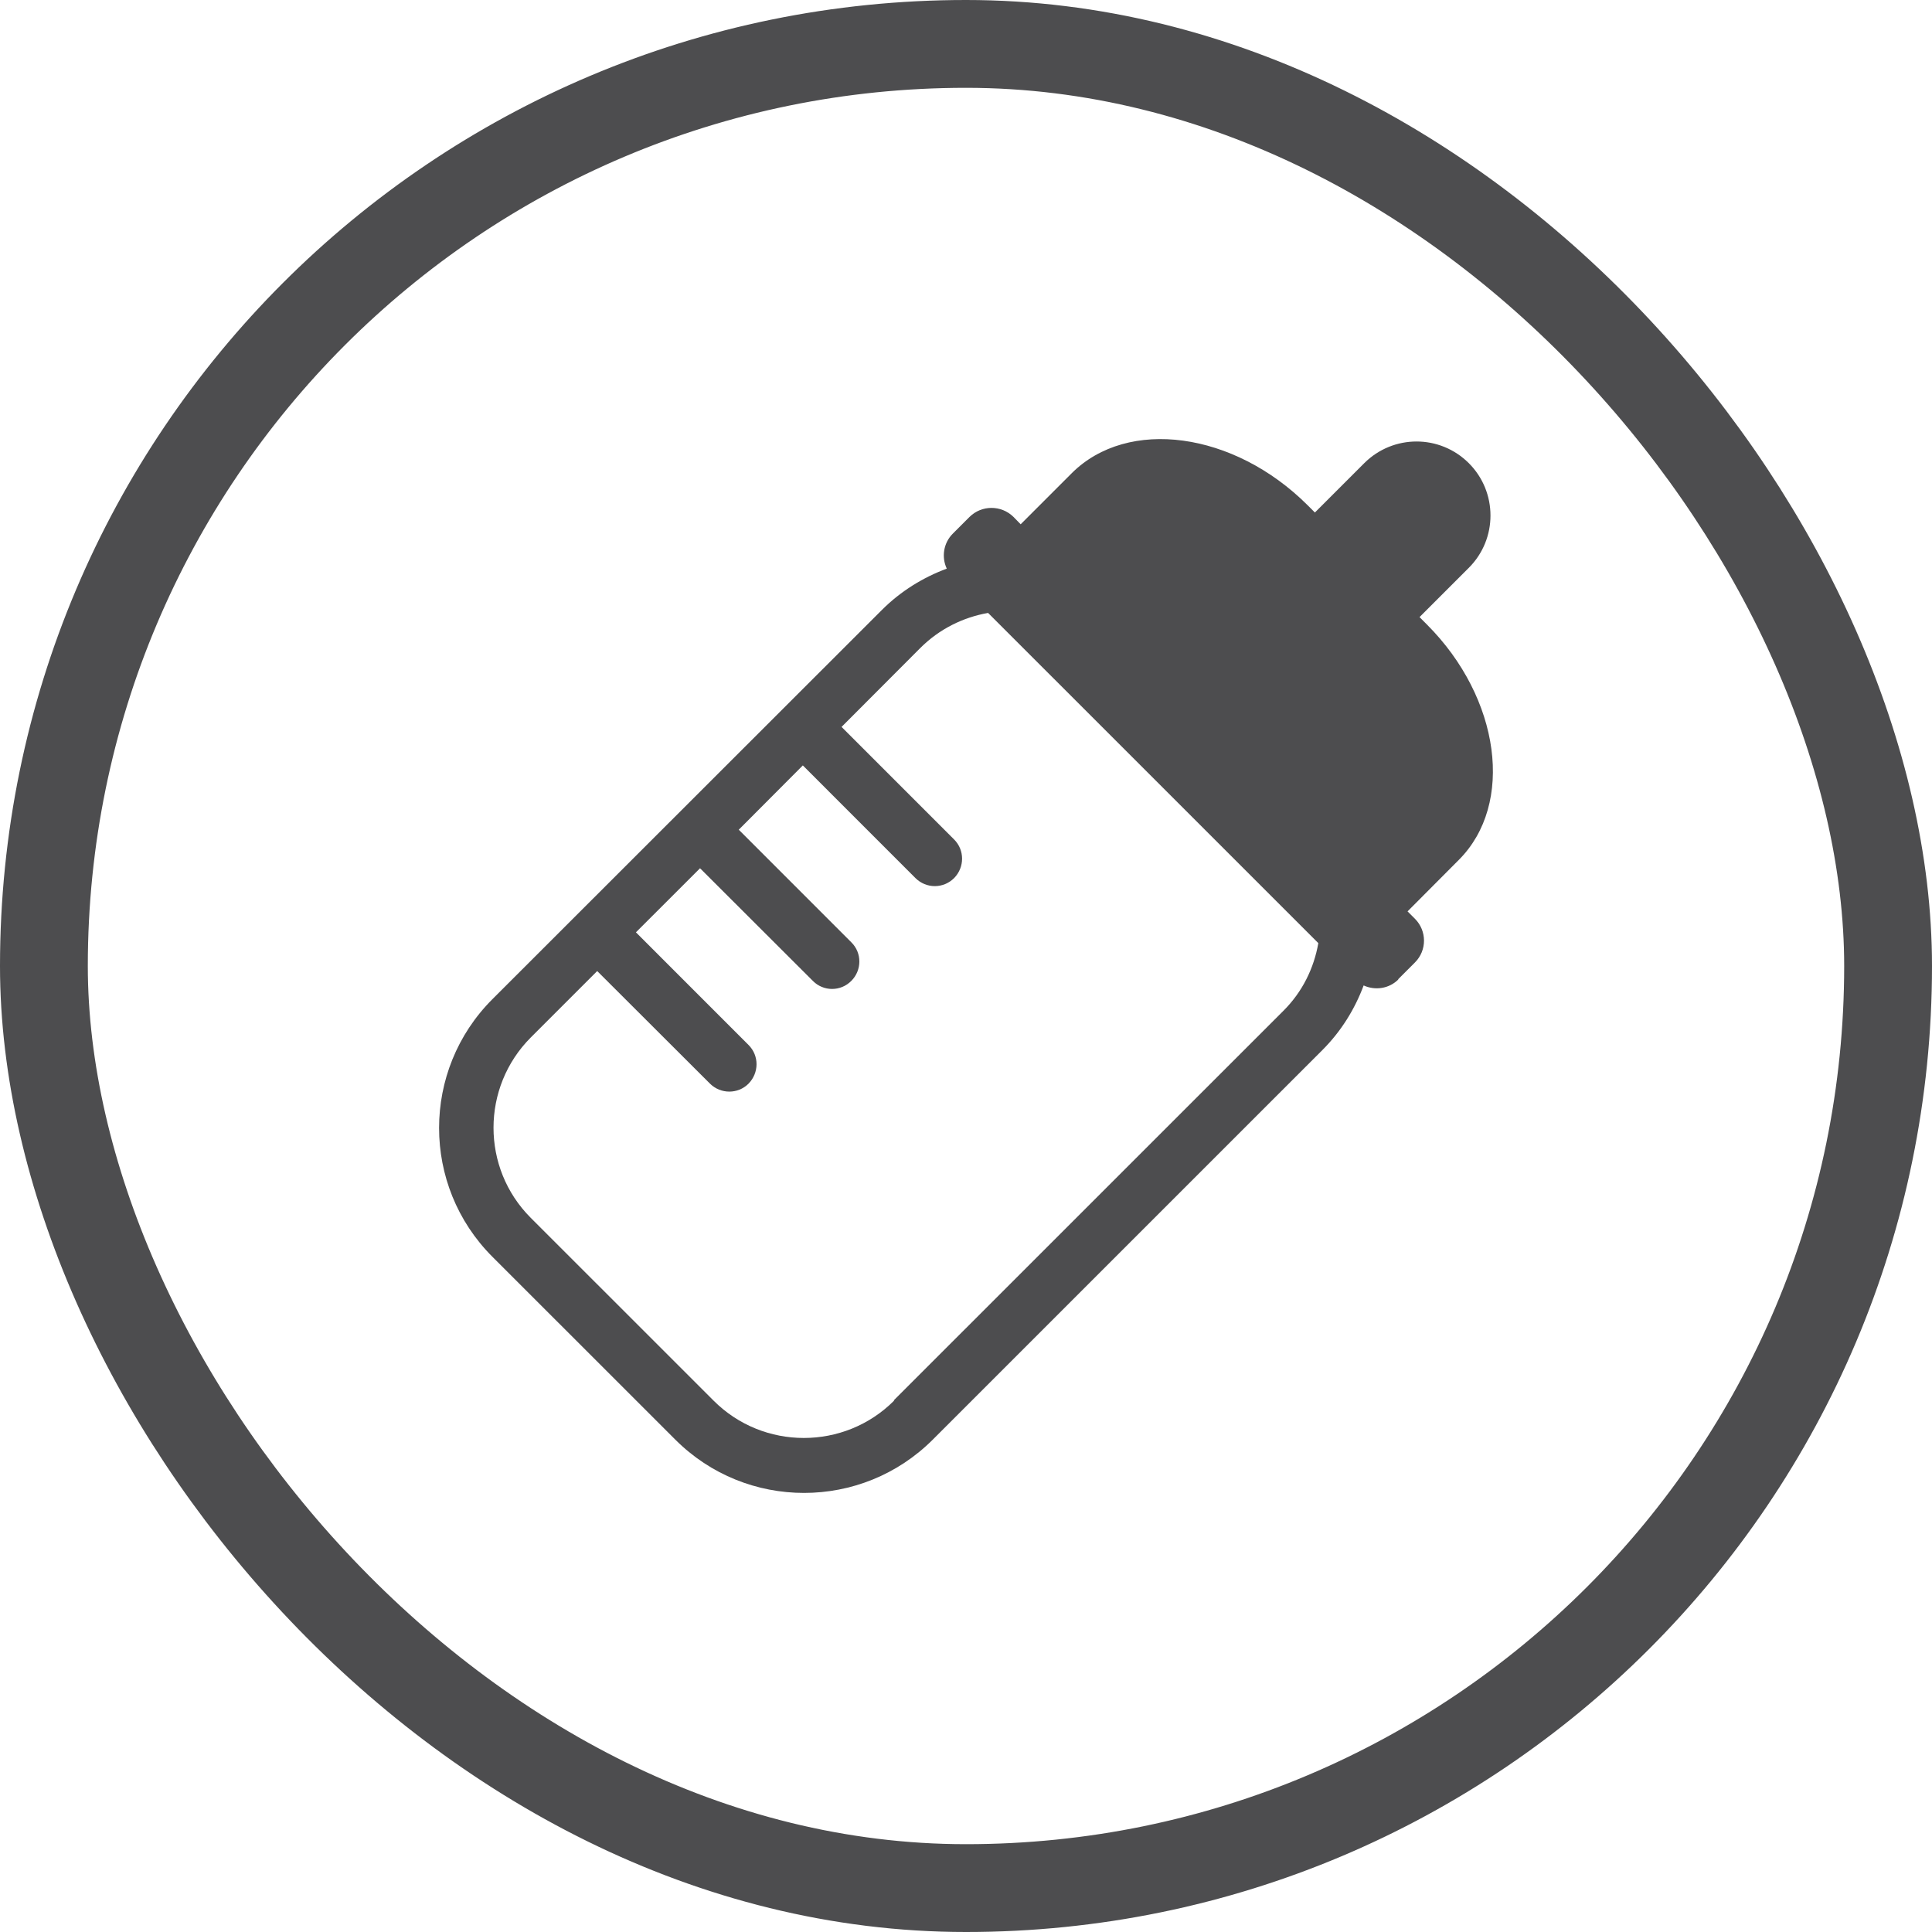
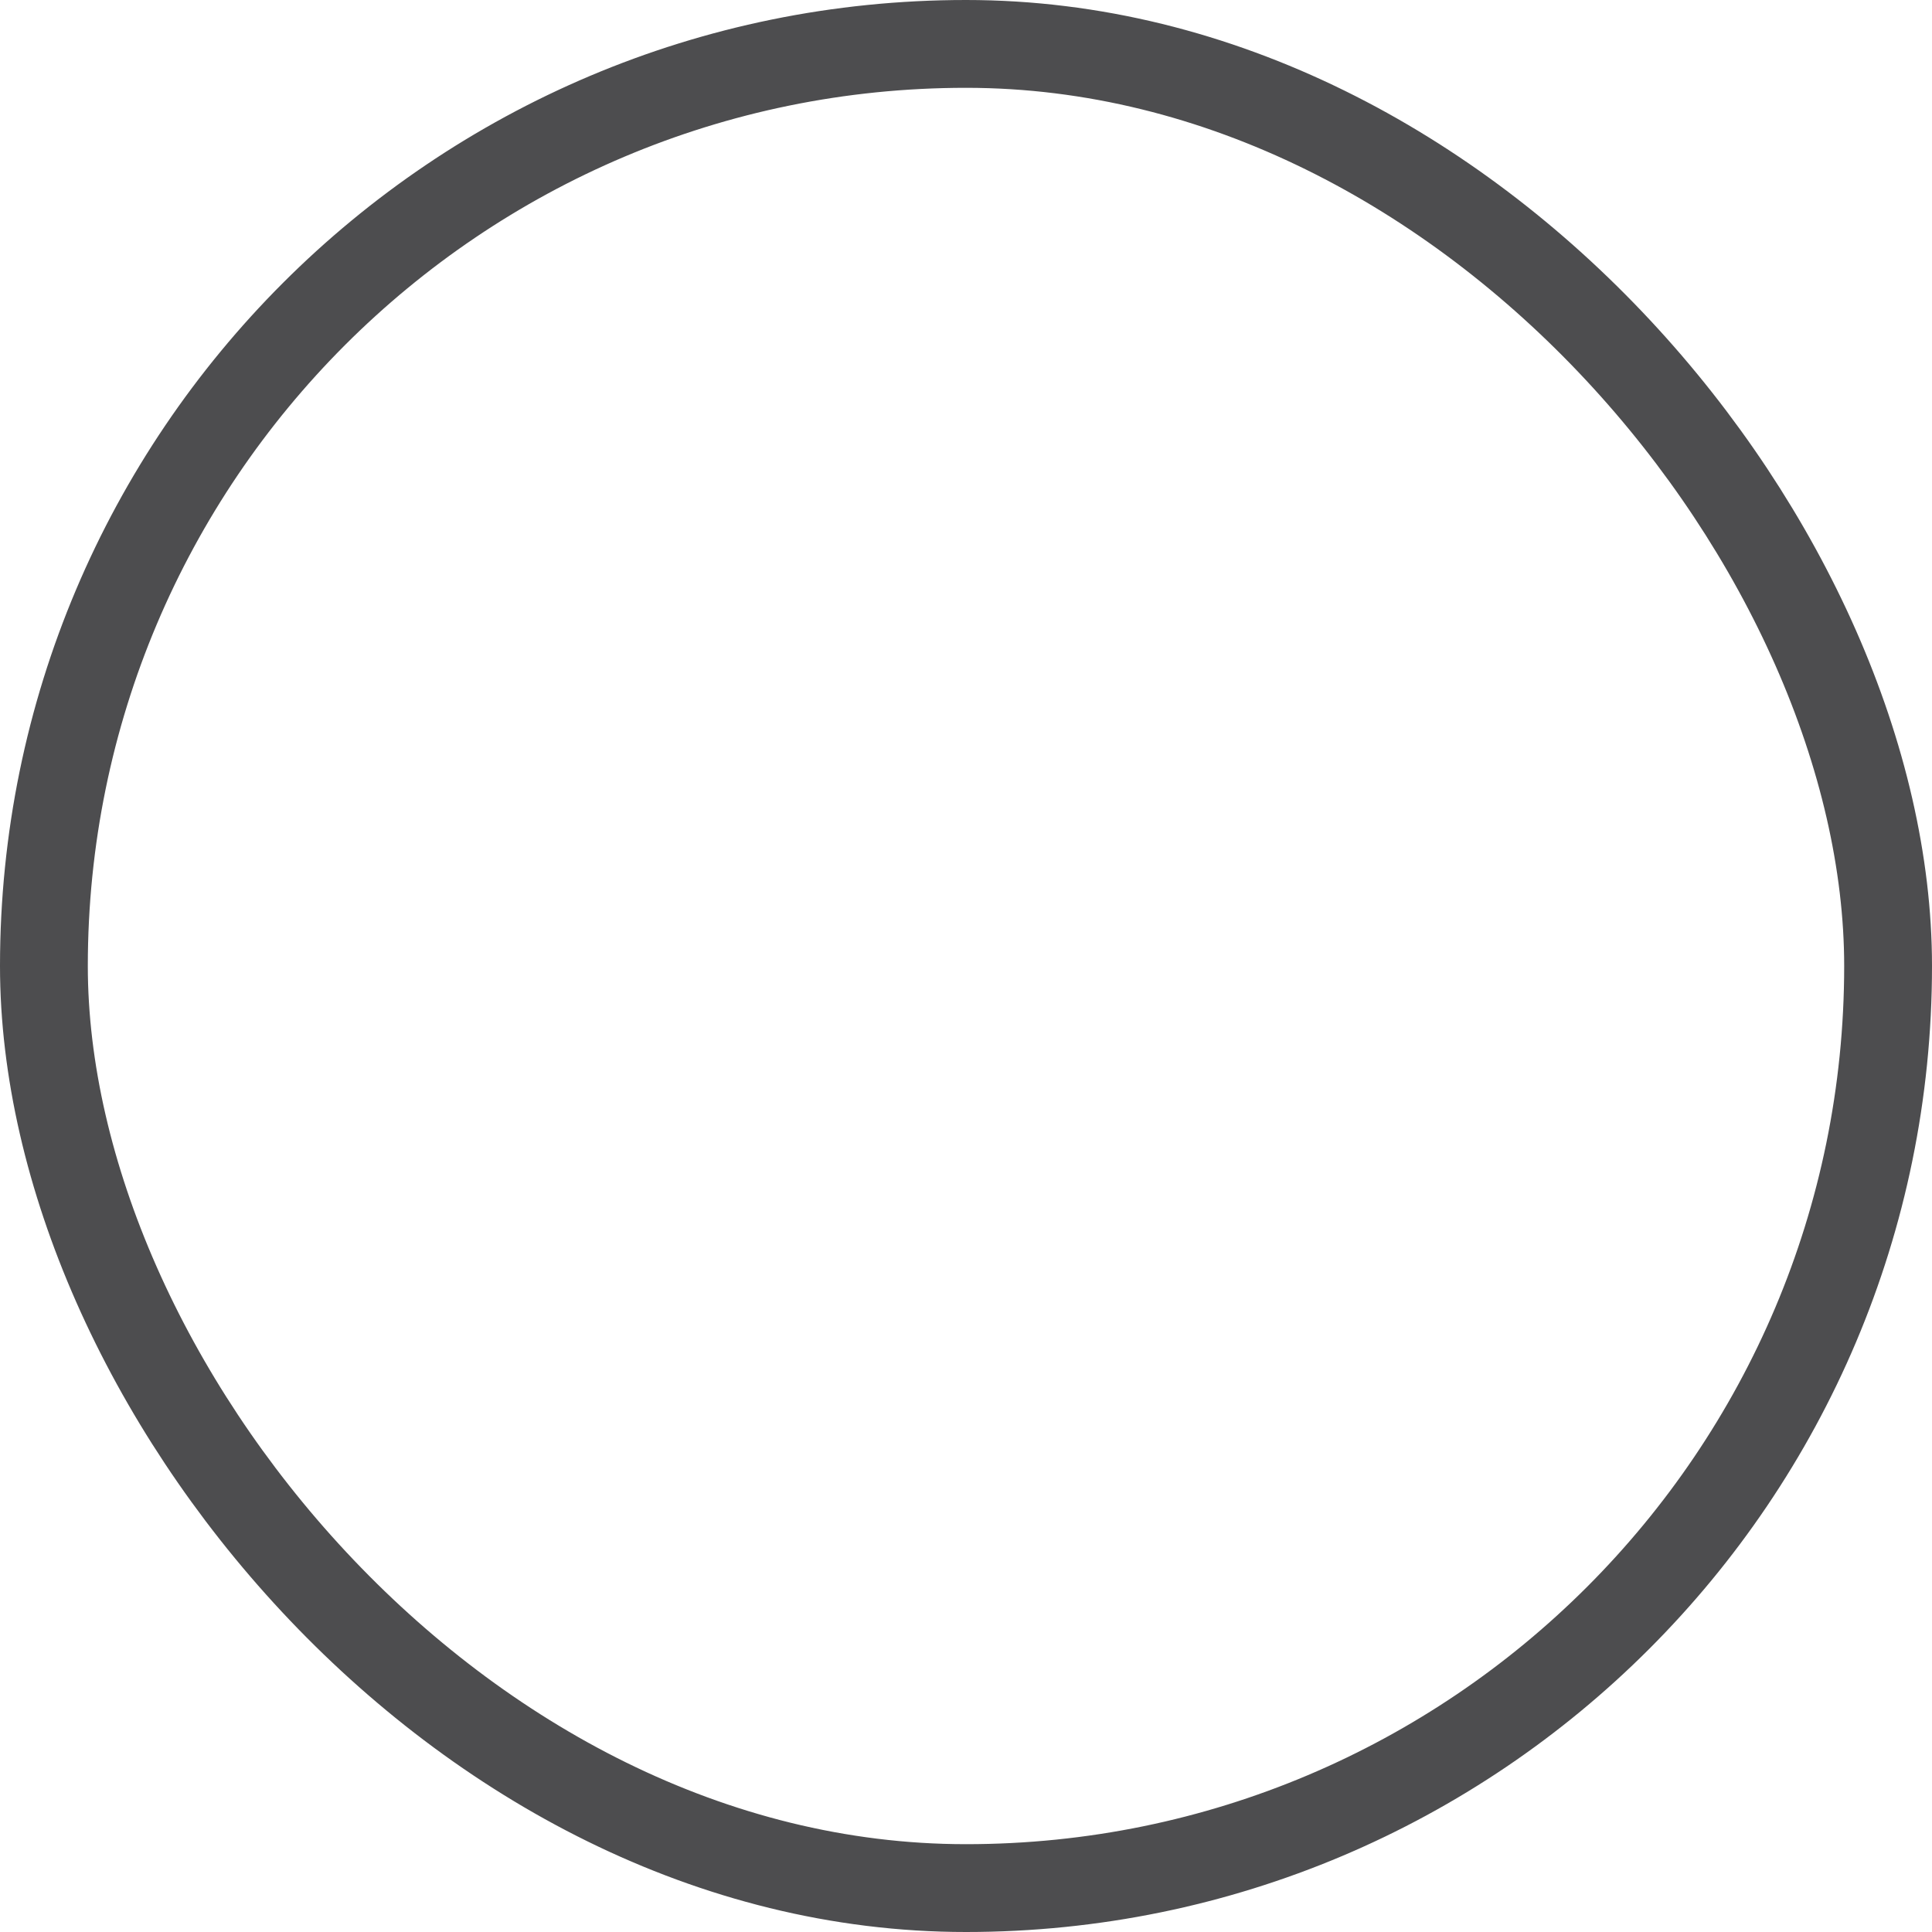
<svg xmlns="http://www.w3.org/2000/svg" width="44" height="44" viewBox="0 0 44 44" fill="none">
  <rect x="1" y="1" width="42" height="42" rx="21" stroke="#4D4D4F" stroke-width="2" />
-   <path d="M31.842 22.302L32.224 21.92C32.502 21.642 32.497 21.197 32.224 20.924L32.056 20.756L33.22 19.587C34.498 18.314 34.17 15.896 32.497 14.223L32.329 14.054L33.452 12.931C34.111 12.272 34.107 11.204 33.452 10.549C32.793 9.89 31.729 9.89 31.069 10.549L29.946 11.672L29.778 11.504C28.1 9.831 25.686 9.503 24.409 10.776L23.245 11.94L23.081 11.772C22.803 11.499 22.358 11.499 22.081 11.772L21.699 12.154C21.485 12.368 21.439 12.69 21.562 12.95C21.026 13.15 20.517 13.459 20.085 13.891L11.214 22.756C9.595 24.375 9.595 27.003 11.214 28.622L15.379 32.786C16.997 34.405 19.625 34.405 21.244 32.786L30.115 23.916C30.547 23.484 30.856 22.979 31.056 22.443C31.315 22.561 31.633 22.52 31.847 22.306L31.842 22.302ZM20.362 31.899C19.23 33.032 17.384 33.032 16.252 31.899L12.087 27.735C10.955 26.603 10.959 24.761 12.087 23.629L13.601 22.115L16.17 24.68C16.415 24.921 16.806 24.921 17.047 24.68C17.288 24.434 17.293 24.043 17.047 23.798L14.483 21.233L15.943 19.774L18.511 22.338C18.752 22.584 19.148 22.584 19.389 22.338C19.63 22.097 19.634 21.702 19.389 21.461L16.825 18.896L18.284 17.432L20.848 19.997C21.094 20.242 21.485 20.242 21.73 19.997C21.971 19.751 21.971 19.36 21.73 19.119L19.166 16.555L20.958 14.759C21.394 14.323 21.935 14.059 22.503 13.959L30.024 21.479C29.924 22.047 29.665 22.588 29.224 23.025L20.357 31.89L20.362 31.899Z" fill="#4D4D4F" />
</svg>